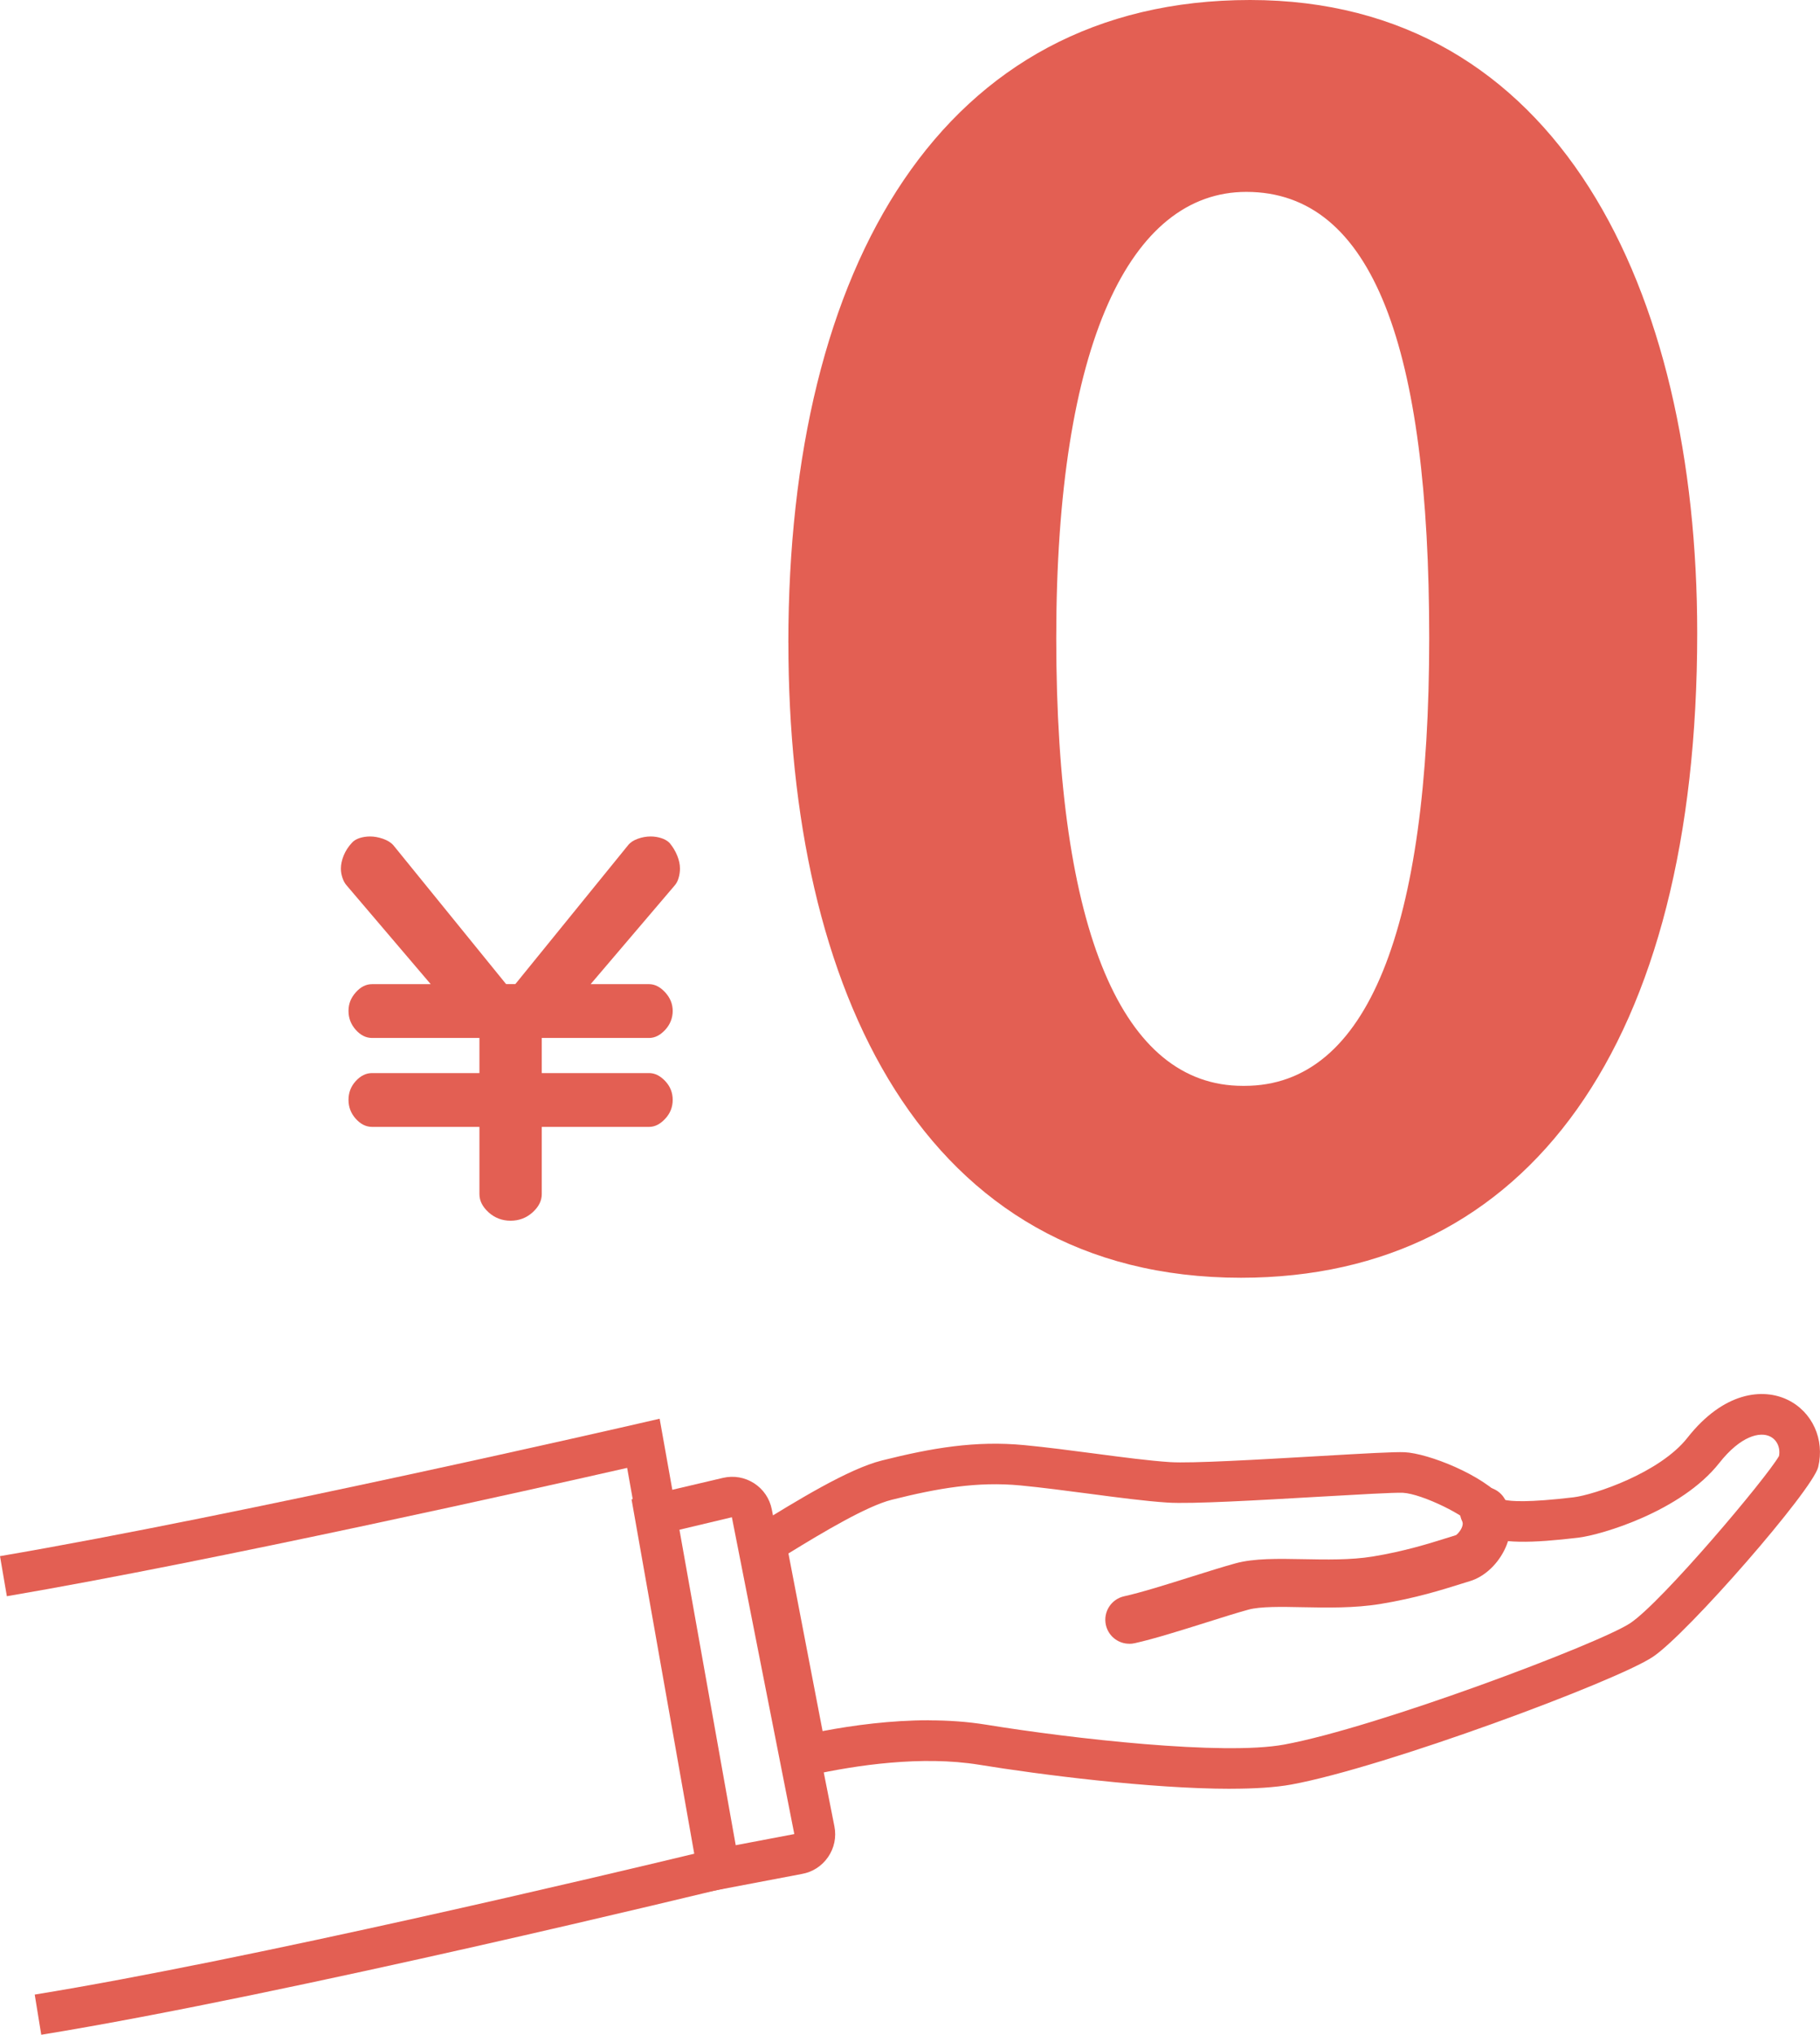
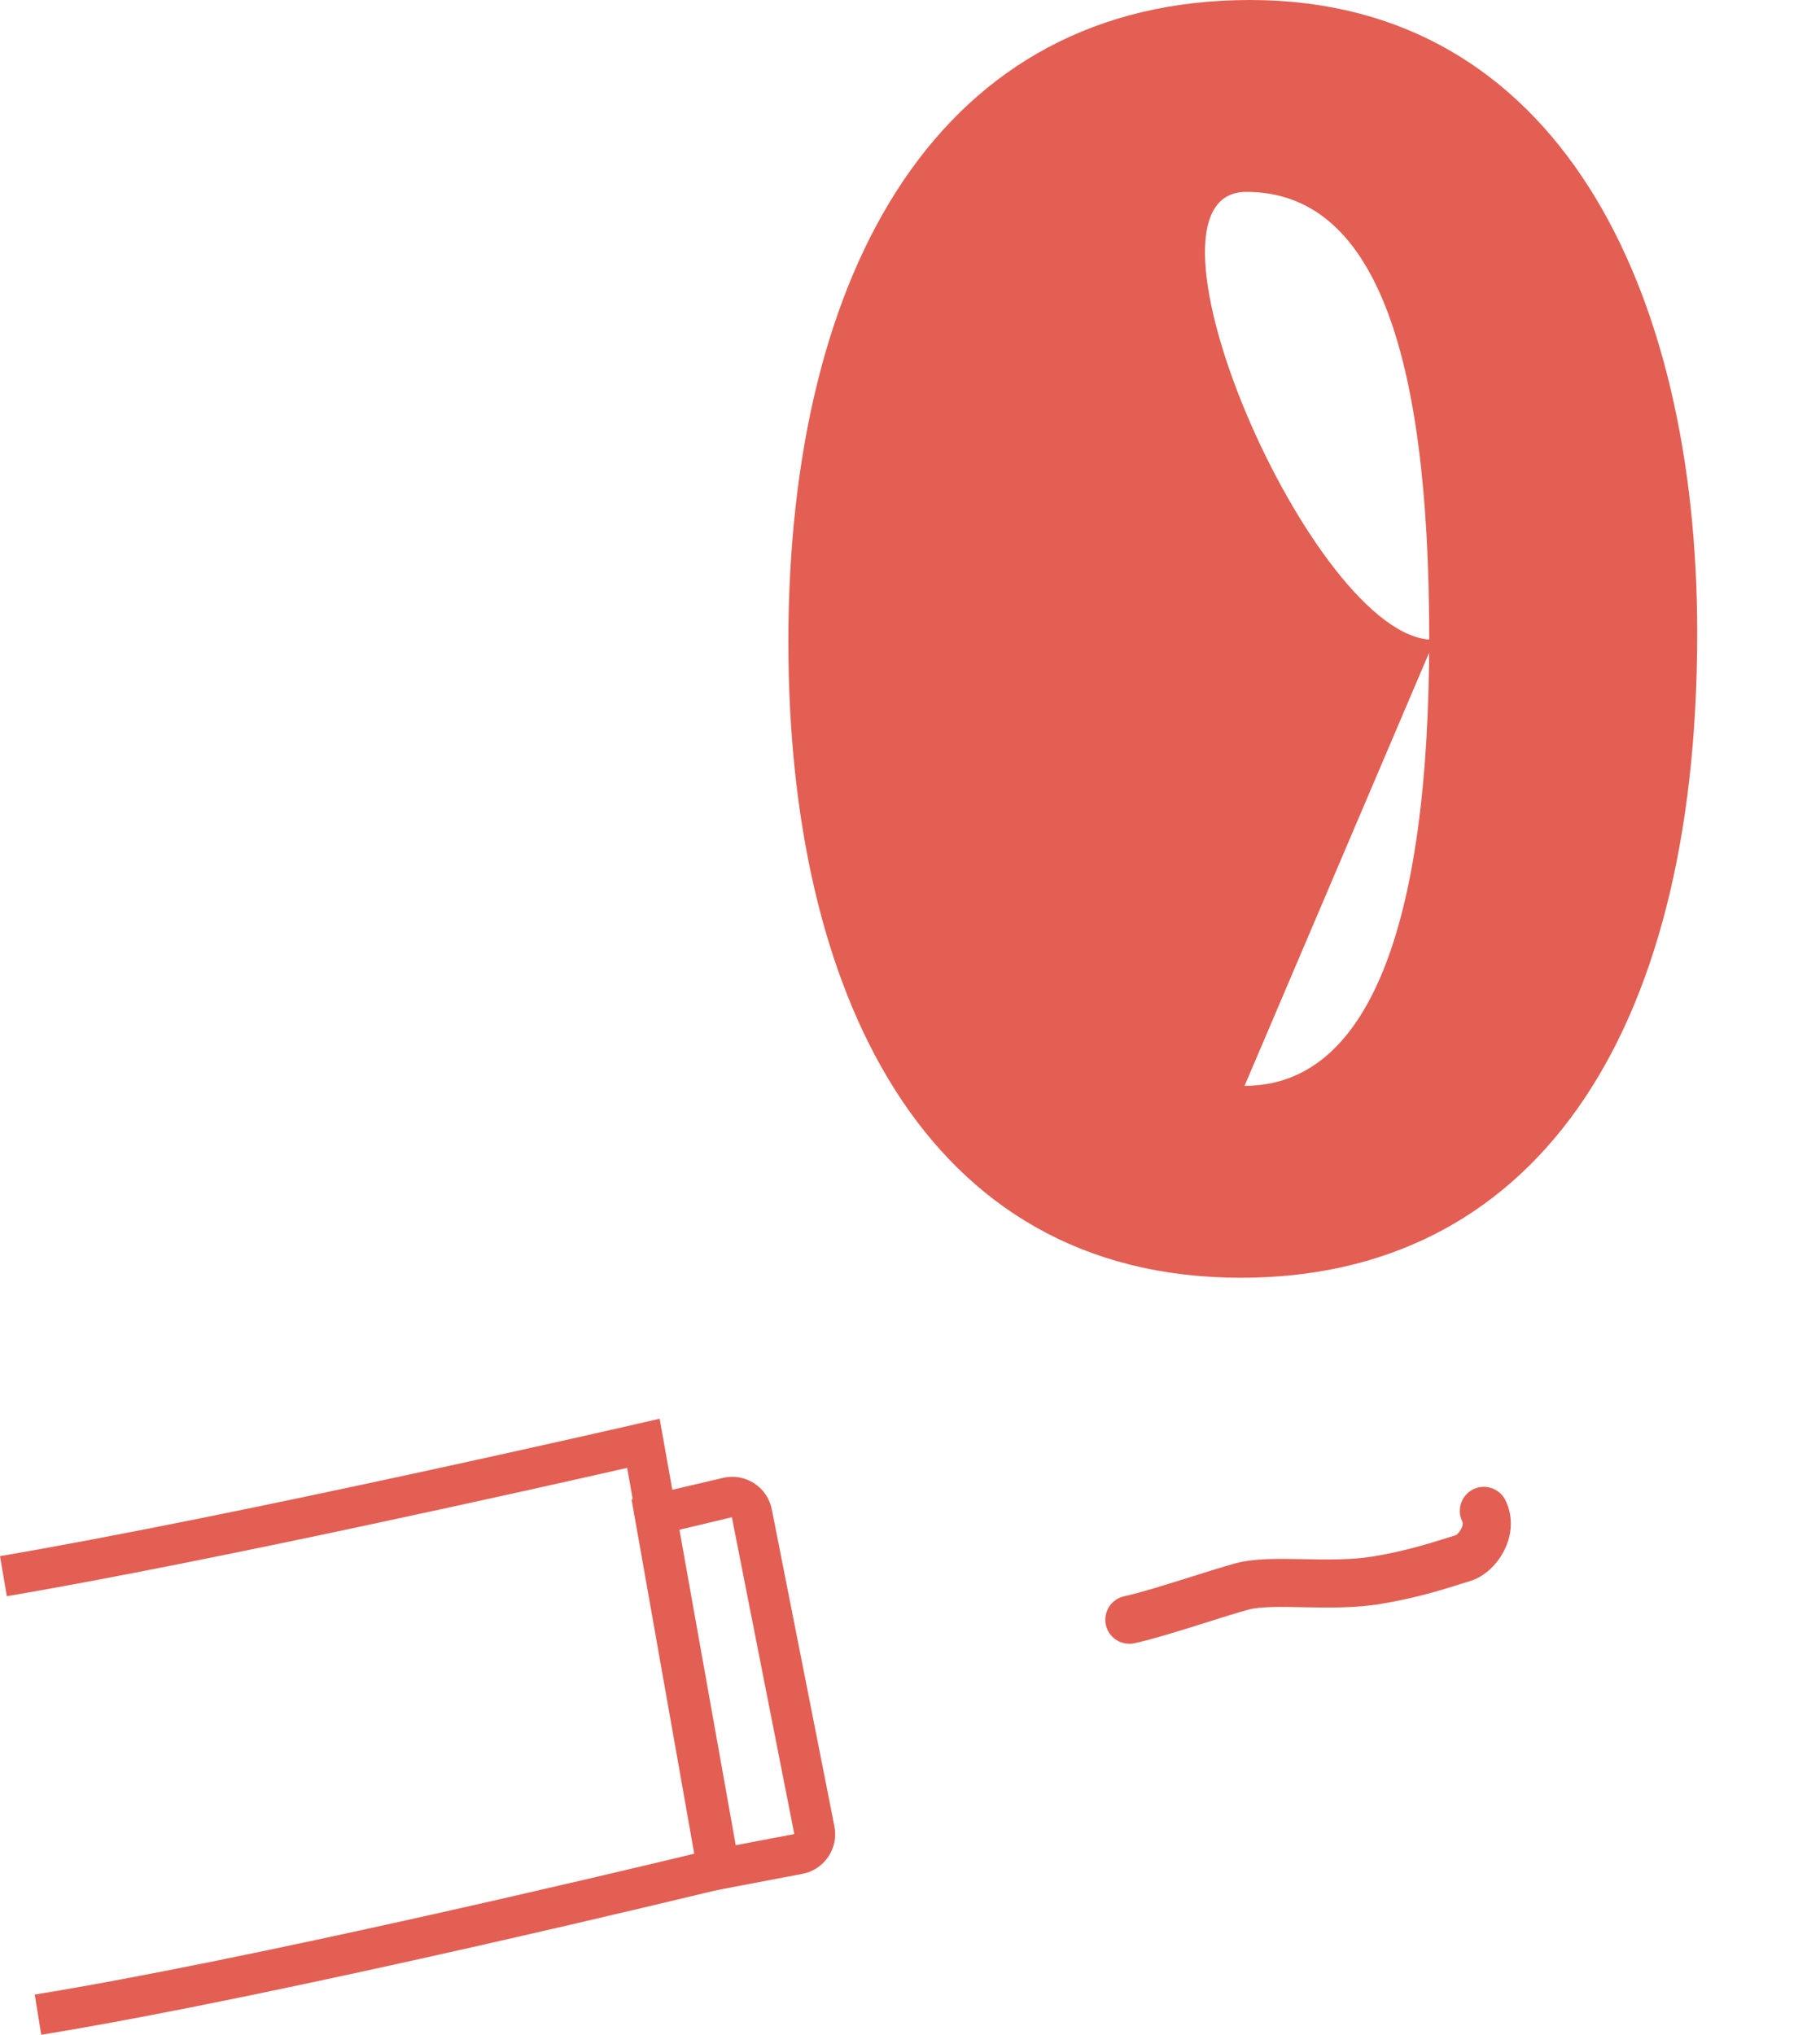
<svg xmlns="http://www.w3.org/2000/svg" id="a" version="1.1" viewBox="0 0 384.78 429.97">
  <defs>
    <style>
      .st0 {
        fill: #e35f53;
      }
    </style>
  </defs>
  <g>
-     <path class="st0" d="M124.84,207.97h12.4c1.2,0,2.33.58,3.39,1.73,1.06,1.16,1.59,2.46,1.59,3.93s-.53,2.86-1.59,4-2.19,1.71-3.39,1.71h-22.7v7.42h22.7c1.2,0,2.33.56,3.39,1.68s1.59,2.45,1.59,3.98-.53,2.87-1.59,4c-1.06,1.14-2.19,1.71-3.39,1.71h-22.7v14.21c0,1.4-.65,2.69-1.95,3.86-1.3,1.17-2.85,1.76-4.64,1.76s-3.34-.59-4.64-1.76c-1.3-1.17-1.95-2.46-1.95-3.86v-14.21h-22.7c-1.27,0-2.42-.57-3.44-1.71-1.03-1.14-1.54-2.47-1.54-4s.51-2.86,1.54-3.98,2.17-1.68,3.44-1.68h22.7v-7.42h-22.7c-1.27,0-2.42-.57-3.44-1.71s-1.54-2.47-1.54-4,.51-2.77,1.54-3.93,2.17-1.73,3.44-1.73h12.4l-17.72-20.8c-.39-.42-.7-.97-.93-1.64s-.34-1.33-.34-1.98c0-.88.2-1.8.59-2.76.39-.96.96-1.85,1.71-2.66.39-.46.94-.8,1.64-1.03s1.46-.34,2.27-.34,1.74.16,2.69.49c.94.33,1.68.78,2.2,1.37l23.83,29.34h1.95l23.83-29.34c.46-.59,1.14-1.04,2.05-1.37s1.82-.49,2.73-.49c.75,0,1.49.11,2.22.34s1.33.57,1.78,1.03c.68.81,1.22,1.7,1.61,2.66s.59,1.88.59,2.76c0,.65-.1,1.31-.29,1.98s-.49,1.21-.88,1.64l-17.72,20.8h-.03Z" />
-     <path class="st0" d="M166.67,135.87C166.67,56.15,199.21,0,264.28,0s94.54,61,94.54,133.79c0,86.66-35.6,136.22-96.45,136.22-67.37,0-95.69-61-95.69-134.14h0ZM263.12,229.46c26.03,0,39.04-33.28,39.04-94.63s-11.87-94.28-38.66-94.28c-24.5,0-40.19,31.89-40.19,94.28s14.16,94.63,39.42,94.63h.39Z" />
+     <path class="st0" d="M166.67,135.87C166.67,56.15,199.21,0,264.28,0s94.54,61,94.54,133.79c0,86.66-35.6,136.22-96.45,136.22-67.37,0-95.69-61-95.69-134.14h0ZM263.12,229.46c26.03,0,39.04-33.28,39.04-94.63s-11.87-94.28-38.66-94.28s14.16,94.63,39.42,94.63h.39Z" />
  </g>
-   <path class="st0" d="M260.19,378c-16.99,0-40.57-3.02-53.12-5.07-12.2-1.99-26.11.09-35.63,2.18l-4.31.95-9.99-51.96,2.52-1.56c8.77-5.41,19.68-12.13,26.77-13.91,10.63-2.67,19.83-4.24,30.15-3.25,4.72.45,9.86,1.13,14.83,1.78,5.98.79,11.63,1.53,15.96,1.81,4.5.3,19.15-.56,30.93-1.24,10.51-.61,16.57-.95,18.68-.85,4.94.24,16.59,4.77,20.98,10.03,1.47.38,5.2.62,14.69-.5,4.31-.51,18.24-5.14,24.09-12.57h0c7.69-9.78,16-10.56,21.21-8.03s7.86,8.37,6.45,14.2c-1.17,4.85-27.62,35.21-34.94,40.1-7.76,5.19-56.69,23.37-76.44,26.99-3.41.62-7.84.89-12.84.89h0ZM196.38,363.54c4.05,0,8.12.27,12.07.91,18.3,2.98,50.18,6.57,63.03,4.21,19.65-3.6,66.79-21.38,73.21-25.68,6.71-4.49,28.8-30.67,31.43-35.31.31-1.78-.44-3.42-1.92-4.13-2.1-1.02-6.16-.16-10.71,5.61-8.03,10.2-24.92,15.21-29.83,15.79-9.59,1.13-16.76,1.42-20.63-.84l-.99-.58-.57-1c-1.22-2.08-10.78-6.87-14.9-7.07-1.78-.08-9.91.39-17.77.84-12.64.73-26.96,1.56-31.98,1.23-4.61-.3-10.4-1.06-16.53-1.87-4.89-.64-9.96-1.31-14.53-1.75-9.11-.87-17.48.58-27.24,3.03-5.21,1.31-14.36,6.75-21.83,11.34l7.22,37.54c6.58-1.25,14.48-2.29,22.48-2.29v.02Z" />
  <path class="st0" d="M8.72,429.97l-1.38-8.48c45.71-7.43,121.74-25.51,139.78-29.85l-14.53-81.45c-17.97,4.08-86.84,19.56-131.14,27.12L0,328.84c50.8-8.67,134.22-27.83,135.06-28.03l4.4-1.01,17.54,98.28-3.92.96c-.92.22-92.15,22.45-144.36,30.94h0Z" />
  <path class="st0" d="M238.75,347.35c-.27,0-.54-.02-.8-.06h0c-2.07-.34-3.7-1.88-4.15-3.92-.6-2.74,1.13-5.45,3.87-6.05,3.55-.78,8.97-2.48,14.21-4.13,3.51-1.1,6.77-2.13,9.33-2.83,3.95-1.08,8.99-.98,14.33-.88,4.71.09,10.04.2,14.67-.56,6.68-1.09,11.98-2.76,15.49-3.86.83-.26,1.51-.48,2.12-.66.19-.1.84-.72,1.2-1.52.38-.86.18-1.26.12-1.39-1.22-2.52-.16-5.57,2.36-6.79s5.56-.16,6.79,2.35c1.49,3.07,1.5,6.59.04,9.92-1.53,3.47-4.44,6.22-7.59,7.16-.58.17-1.24.38-1.98.61-3.78,1.19-9.5,2.99-16.89,4.2-5.54.91-11.36.79-16.5.69-4.39-.09-8.92-.18-11.45.52-2.41.66-5.6,1.66-8.97,2.73-5.45,1.71-11.08,3.48-15.07,4.36-.36.08-.73.12-1.09.12h-.04Z" />
  <path class="st0" d="M148.25,400.06l-14.73-83.22,19.33-4.54c2.28-.53,4.62-.12,6.58,1.14,1.96,1.27,3.29,3.23,3.74,5.51l13.24,66.99c.45,2.28-.03,4.59-1.35,6.5s-3.3,3.18-5.59,3.57l-21.21,4.03v.02ZM143.39,323.33l11.8,66.66,12.74-2.42-13.2-66.95-11.34,2.7h0Z" />
</svg>